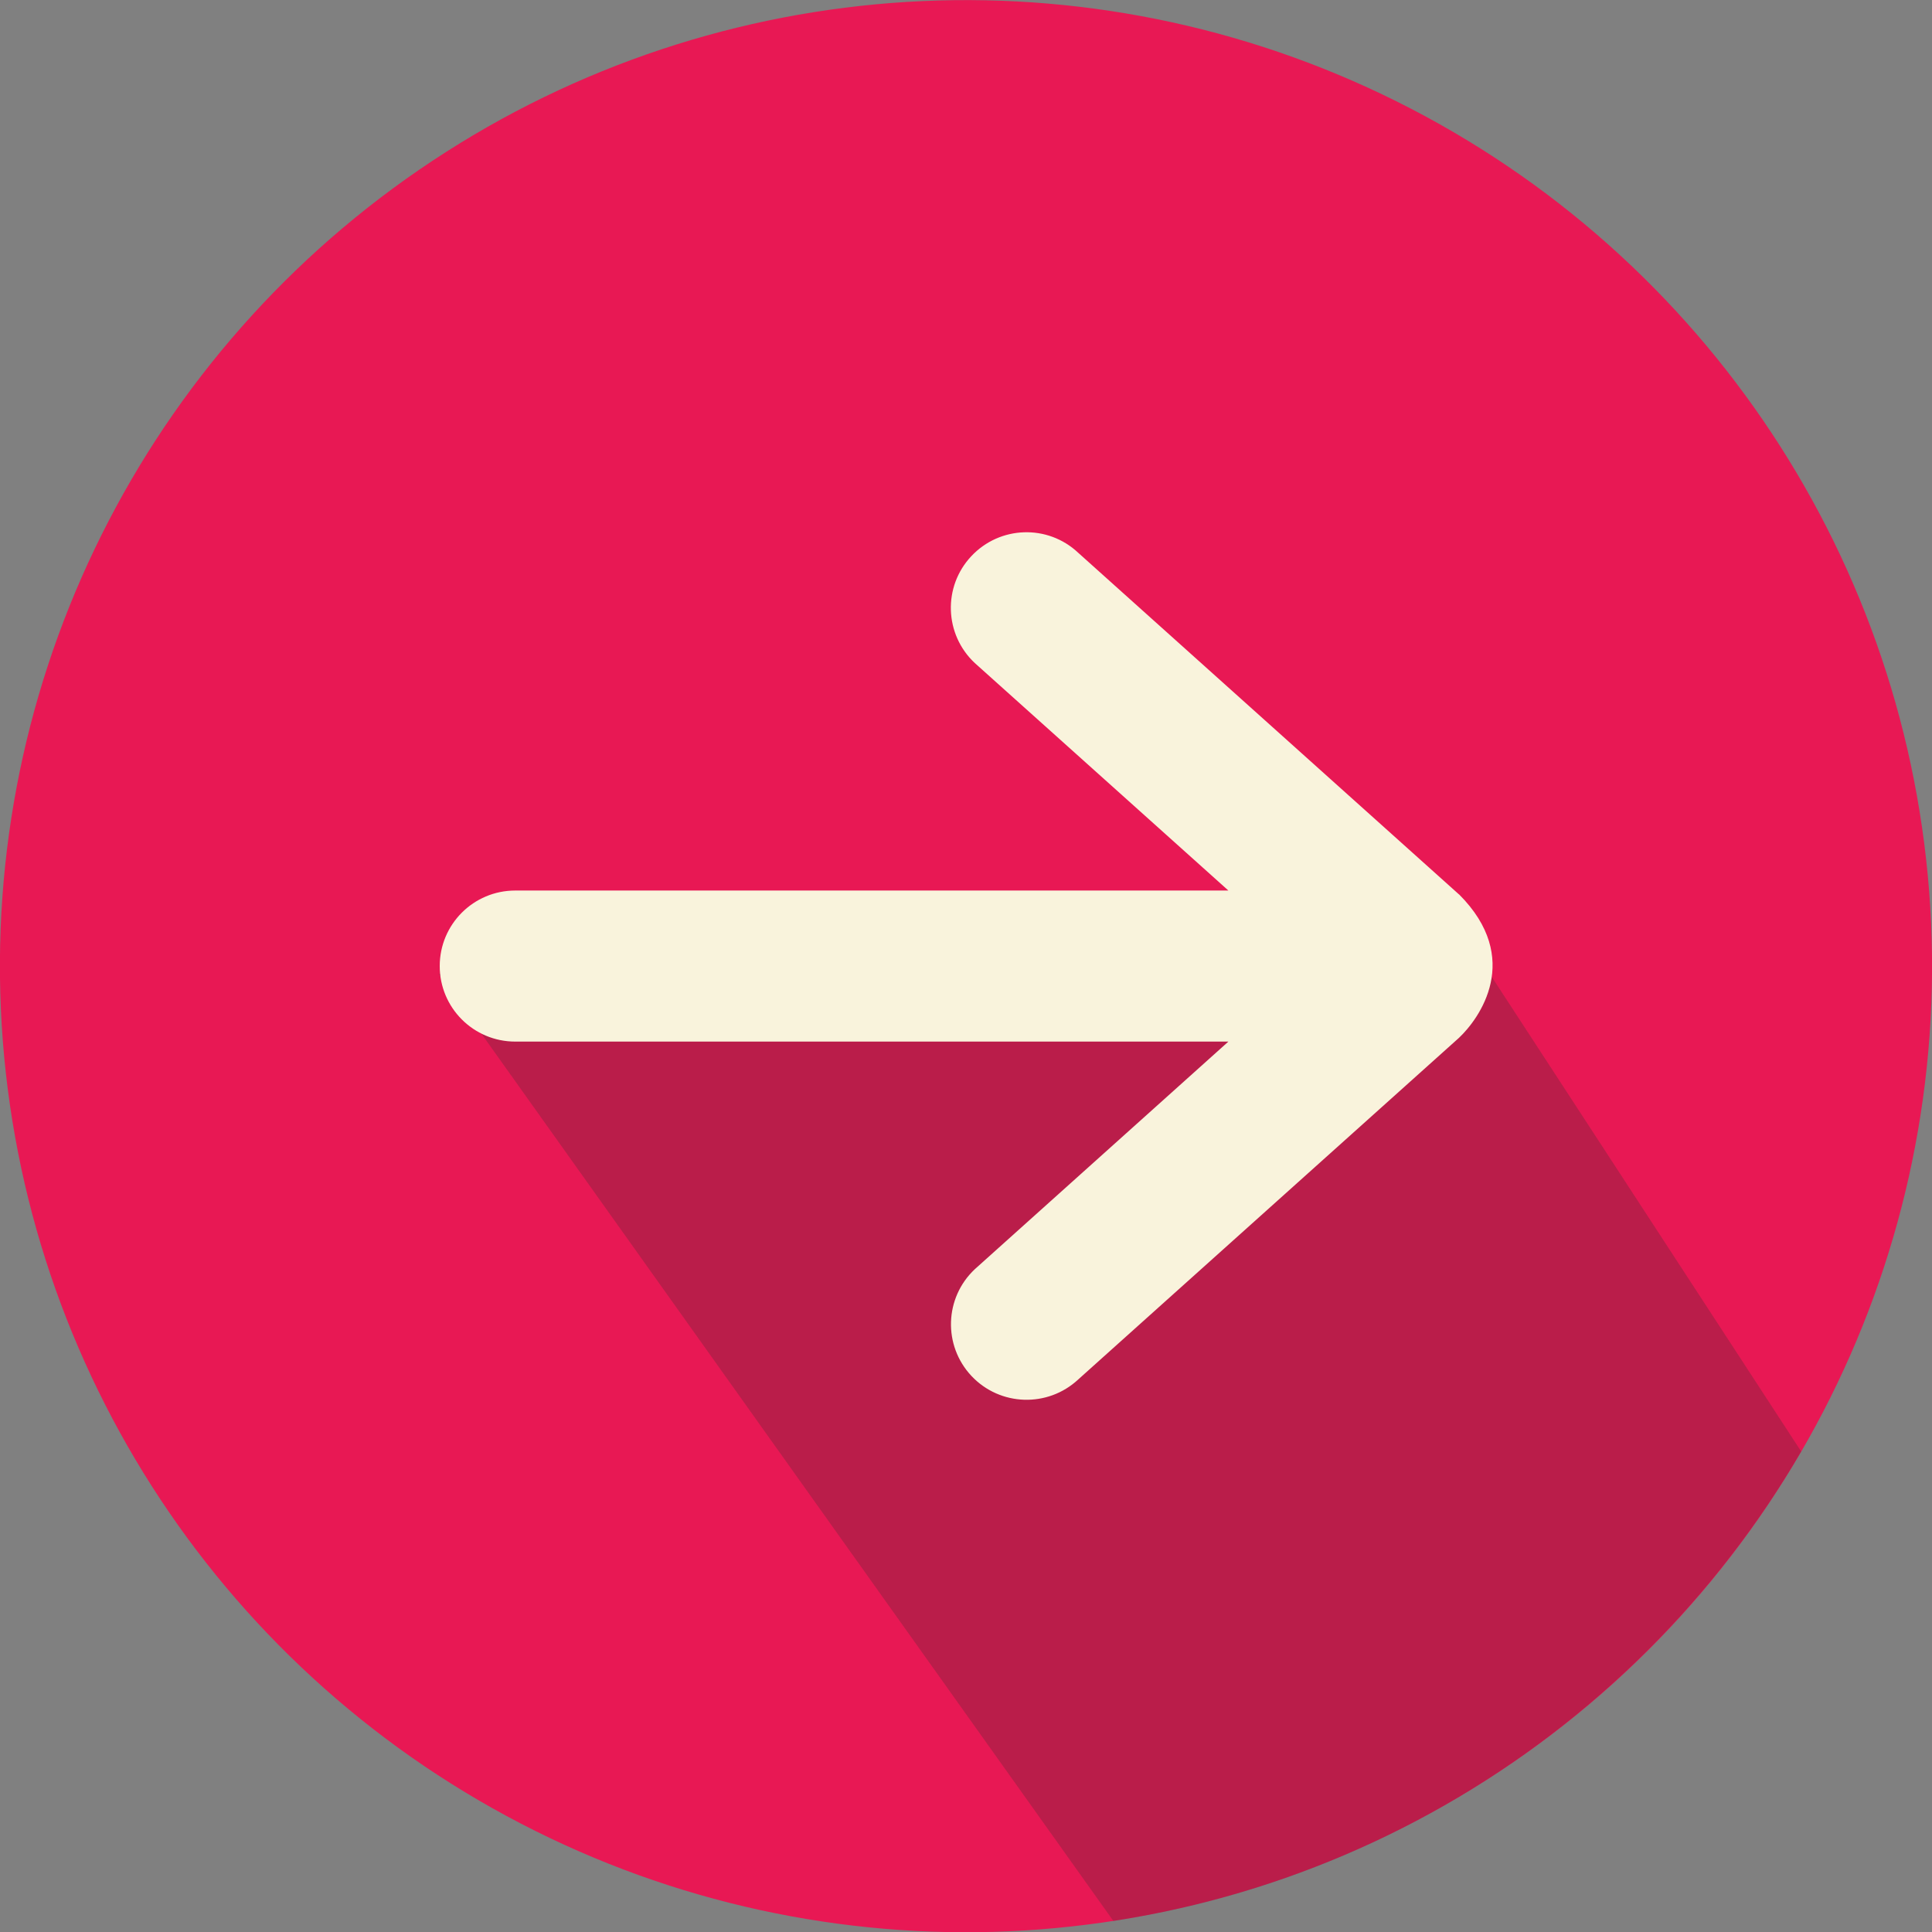
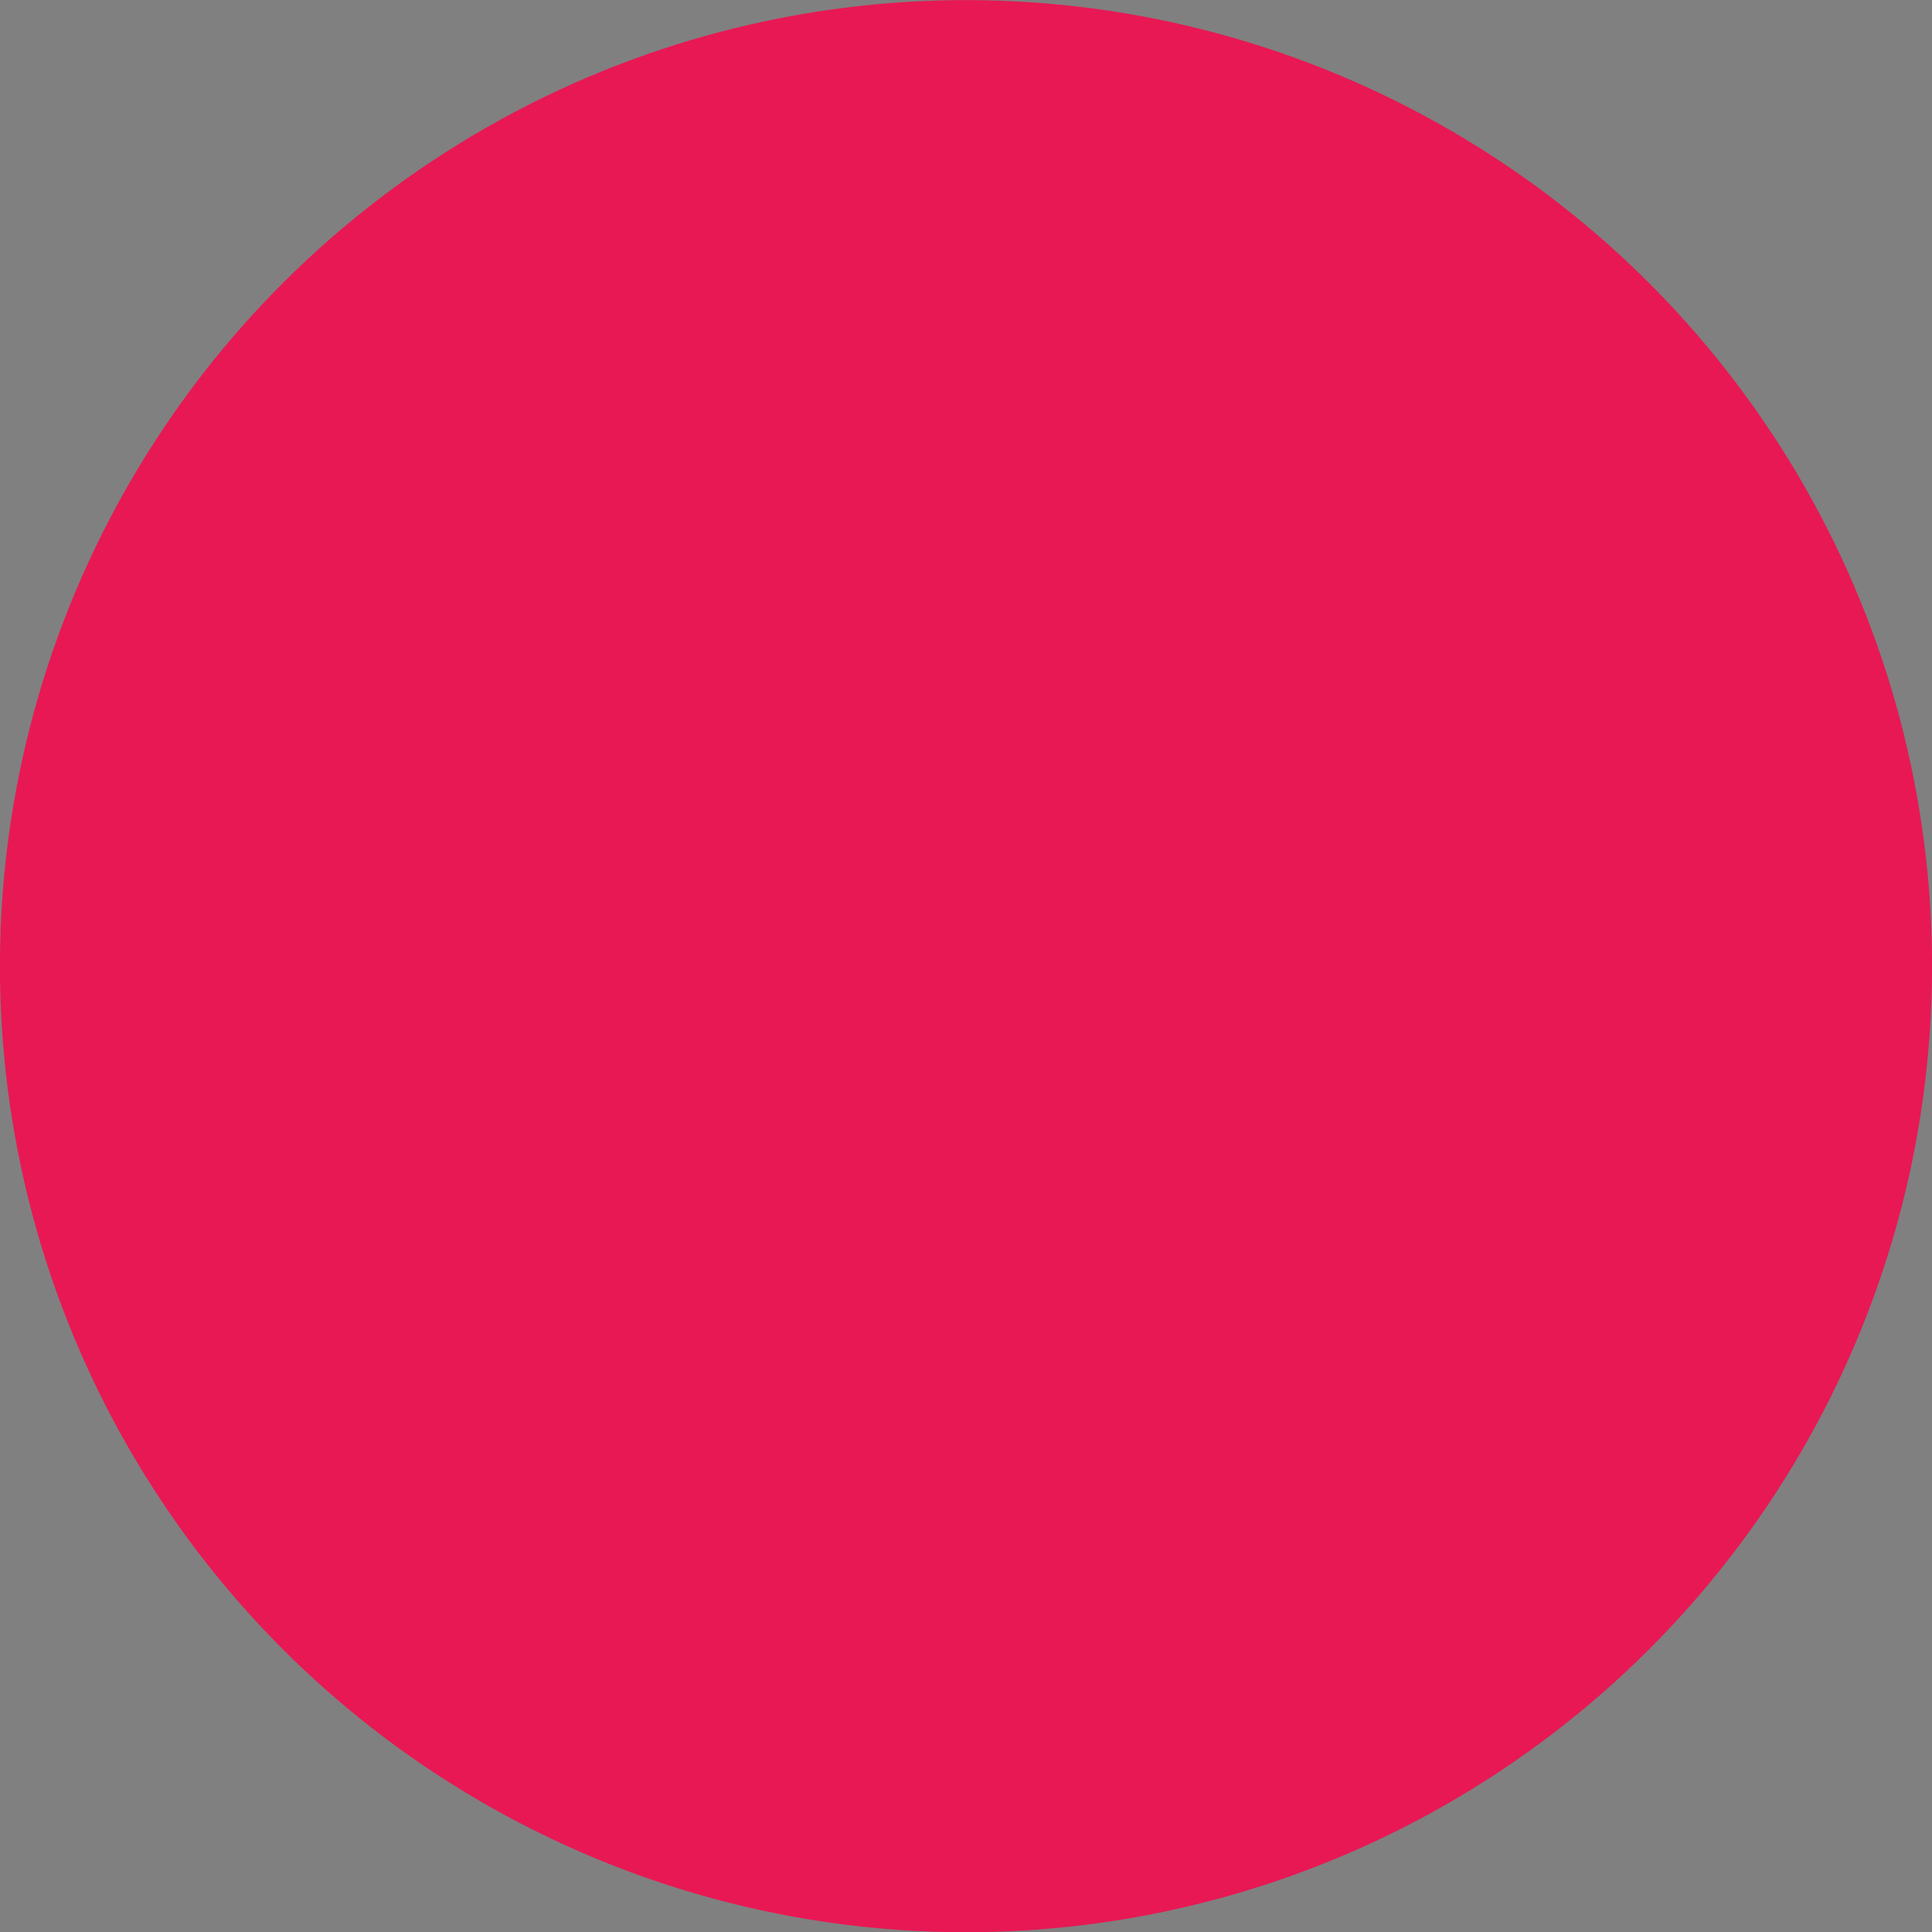
<svg xmlns="http://www.w3.org/2000/svg" id="Layer_2" data-name="Layer 2" viewBox="0 0 148.11 148.12">
  <rect x="0" y="0" width="148.11" height="148.12" fill="#808080" stroke="none" />
  <defs>
    <style> .cls-1 { fill: #f9f3dc; } .cls-2 { fill: #332d2d; opacity: .25; } .cls-3 { fill: #e81854; } </style>
  </defs>
  <g id="Objects">
    <g>
      <circle class="cls-3" cx="74.06" cy="74.06" r="74.06" transform="translate(-3.24 3.39) rotate(-2.56)" />
-       <path class="cls-2" d="M33.64,74.66l51.71,72.6c22.53-3.45,41.7-17.06,52.73-35.99l-23.87-36.61H33.64Z" />
-       <path class="cls-1" d="M111.84,68.56l-29.19-26.19c-2.33-2.19-6-2.07-8.19.27-2.19,2.33-2.07,6,.27,8.19l19.44,17.44h-54.67c-3.2,0-5.79,2.59-5.79,5.79s2.59,5.79,5.79,5.79h54.67l-19.43,17.44c-2.34,2.19-2.46,5.85-.27,8.19,2.19,2.33,5.85,2.45,8.19.27l29.19-26.19c1.55-1.46,4.92-6.08,0-11Z" />
    </g>
  </g>
</svg>